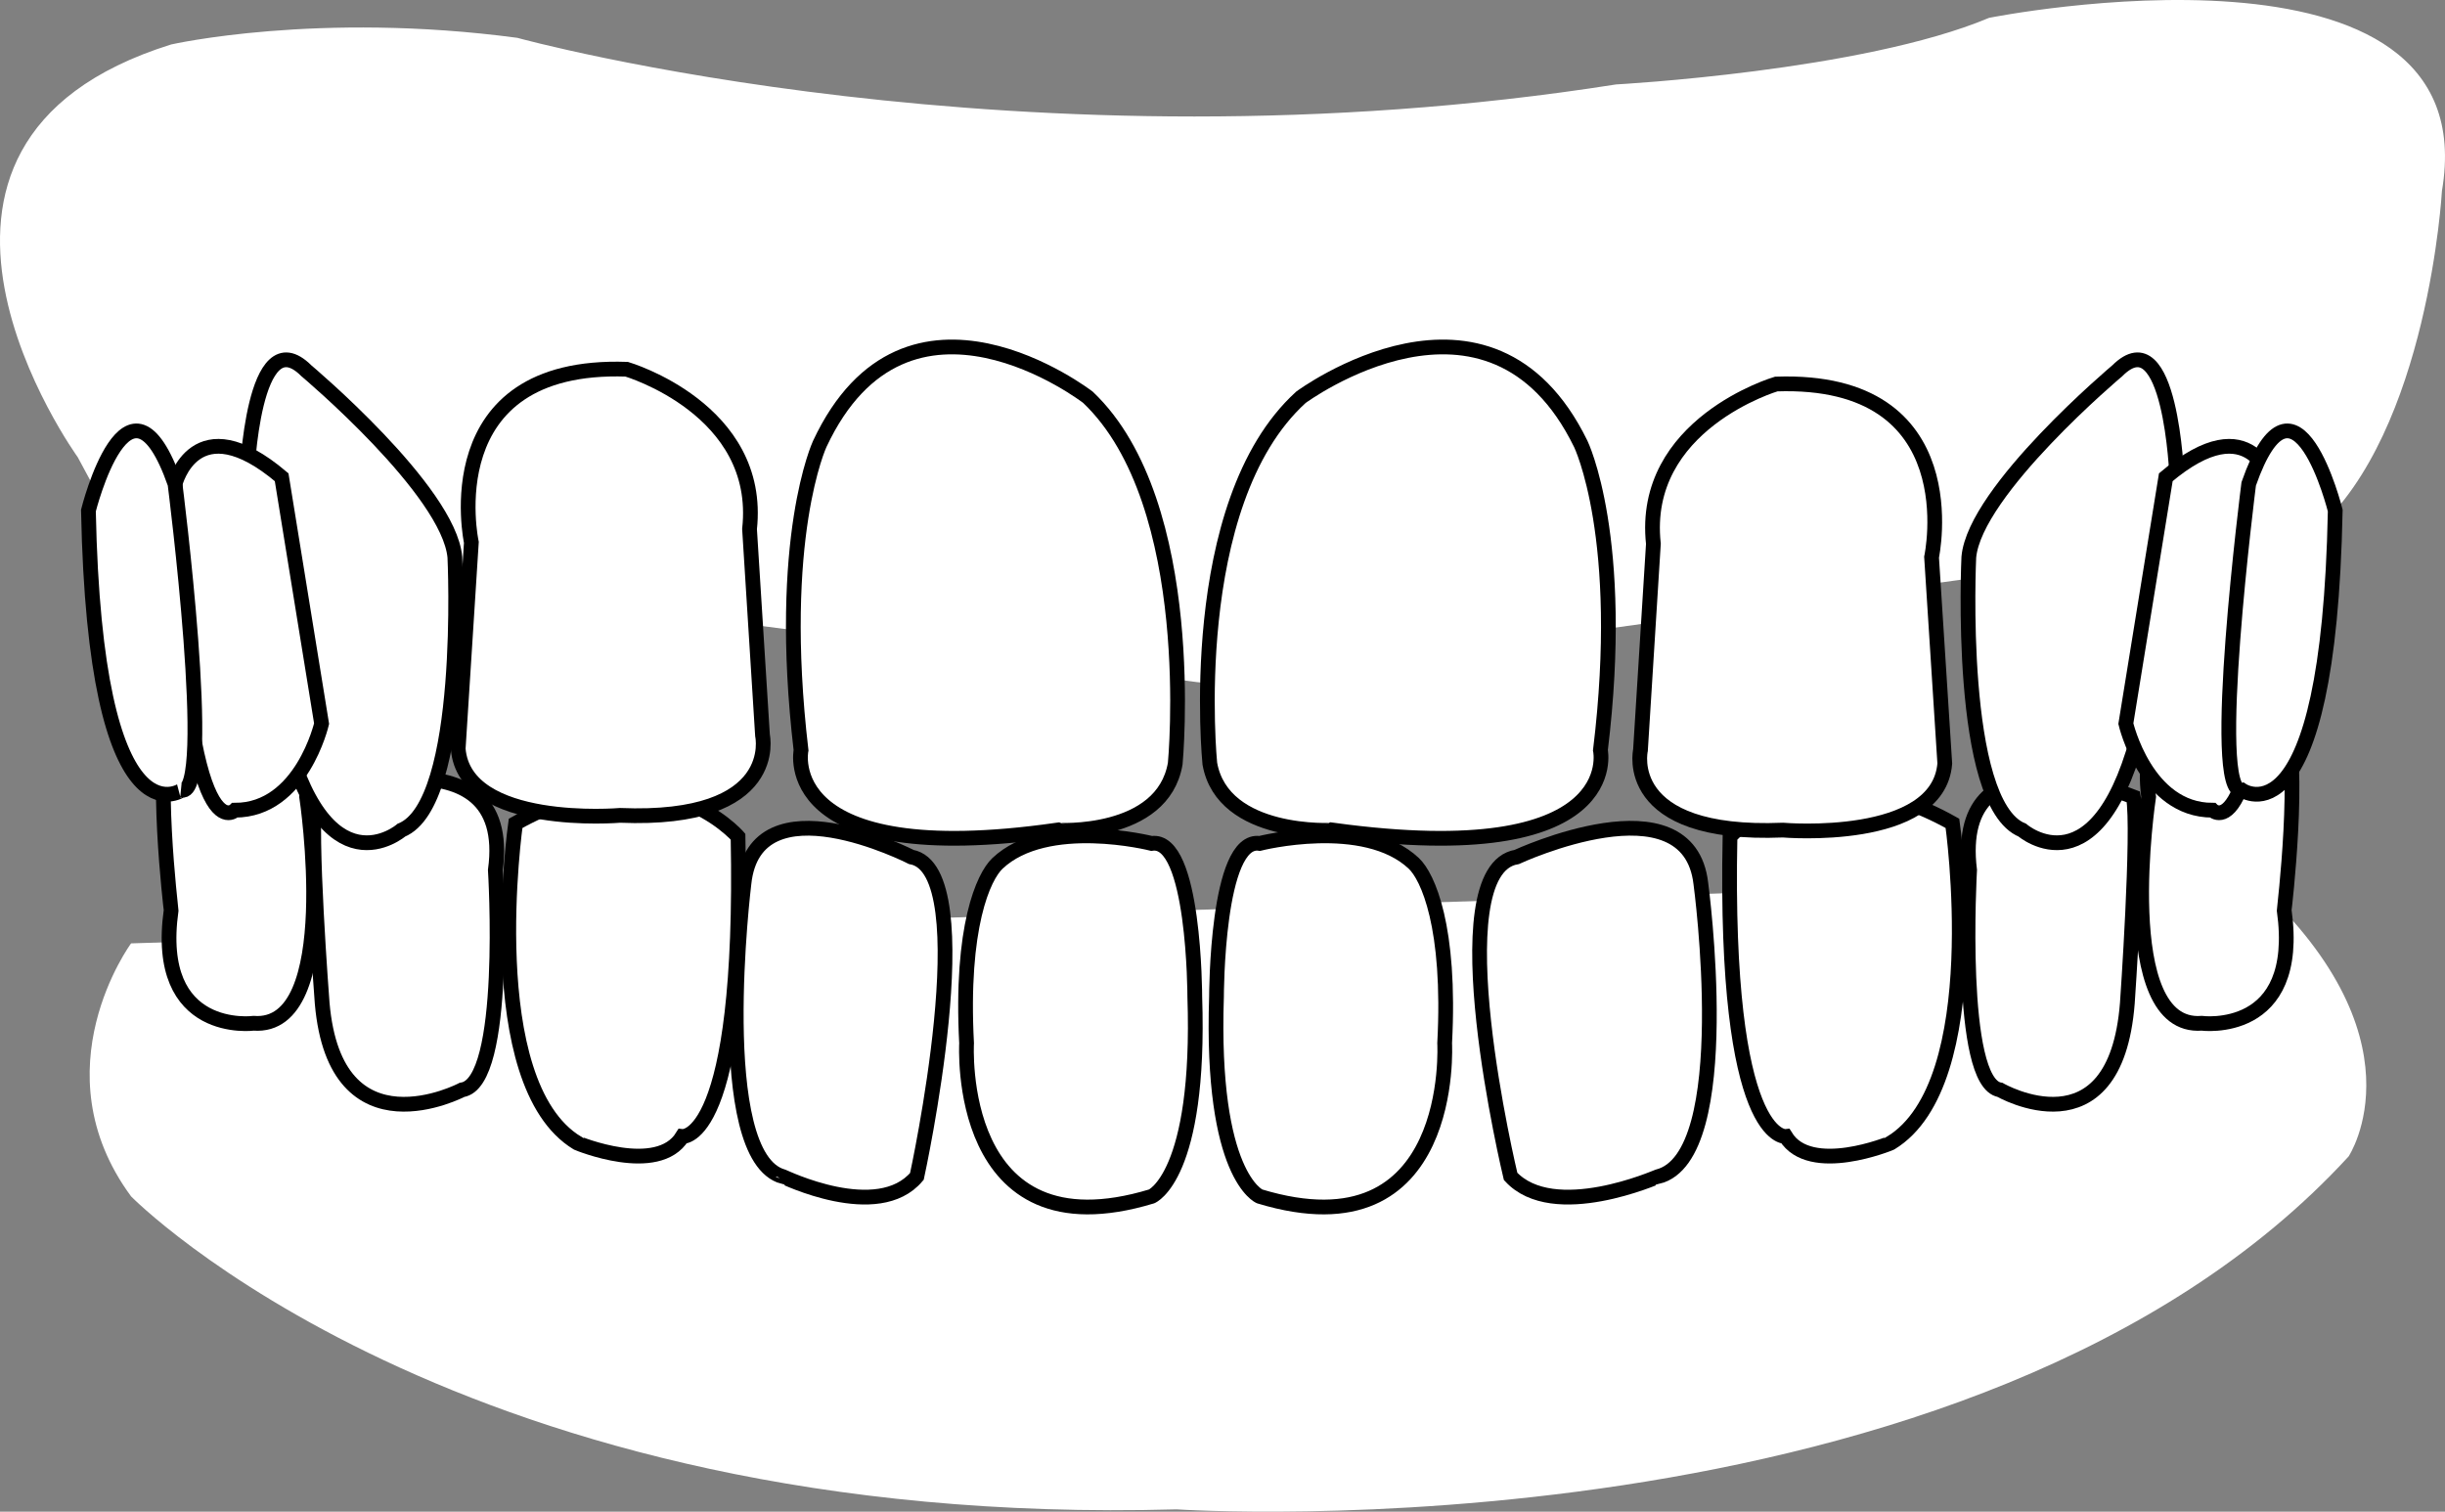
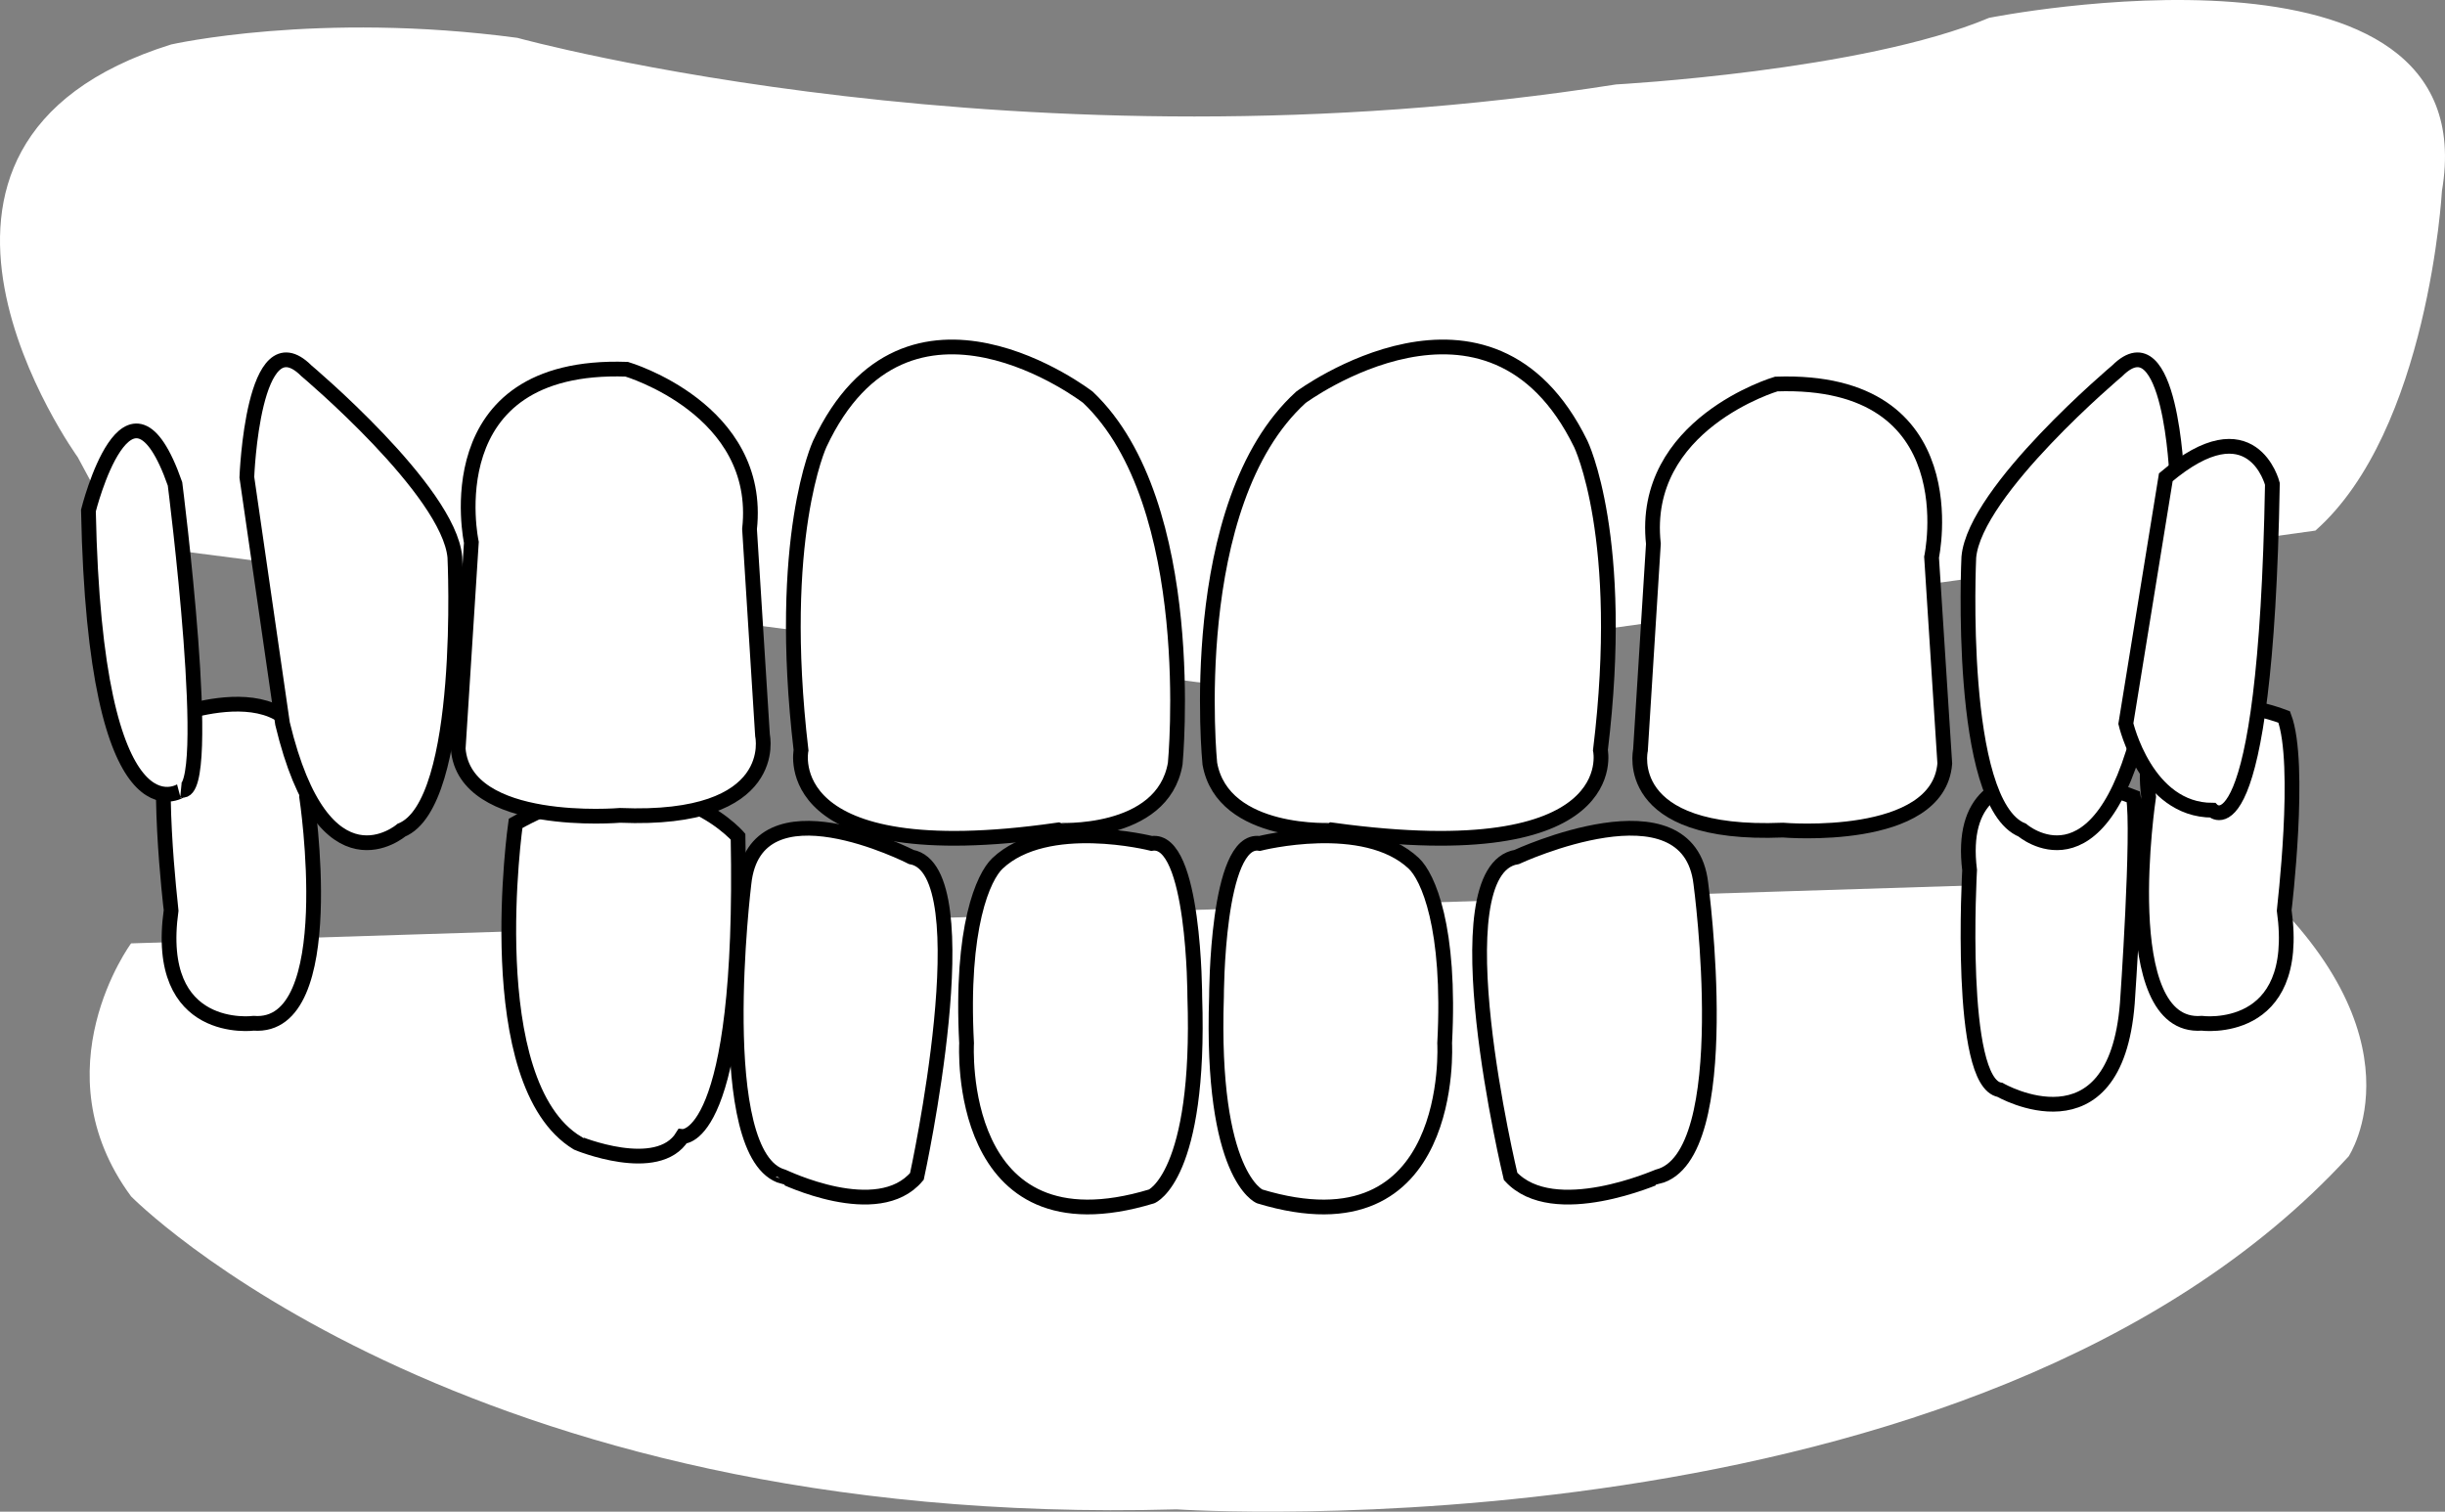
<svg xmlns="http://www.w3.org/2000/svg" width="497.571px" height="307.628px" viewBox="0 0 497.571 307.628" version="1.1">
  <rect x="0" y="0" width="497.571" height="307.628" fill="#808080" stroke="none" />
  <title>images/dysgnathie_lueckenstand_3</title>
  <g id="Entwurf-2" stroke="none" stroke-width="1" fill="none" fill-rule="evenodd">
    <g id="images/dysgnathie_lueckenstand_3" fill="#FFFFFF" fill-rule="nonzero">
      <path d="M26.675,243.47 C26.675,243.47 93.085,311.23 239.445,307.16 C239.445,307.16 402.065,318 477.955,235.34 C477.955,235.34 494.215,210.94 457.625,178.42 L26.675,191.98 C26.675,191.98 7.705,217.72 26.675,243.47 Z" id="Path" />
      <path d="M15.825,93.05 C15.825,93.05 -30.245,29.36 34.825,9.05 C34.825,9.05 64.635,2.27 105.285,7.7 C105.285,7.7 208.285,36.16 328.895,17.18 C328.895,17.18 379.045,14.47 404.795,3.63 C404.795,3.63 506.435,-16.7 496.945,38.87 C496.945,38.87 494.225,87.65 471.195,107.98 L246.195,139.15 L25.315,110.67 L15.825,93.05 Z" id="Path" />
      <path d="M256.345,243.47 C256.345,243.47 246.345,239.4 247.565,202.81 C247.565,202.81 247.565,170.29 256.345,171.64 C256.345,171.64 277.685,166.22 287.725,175.71 C290.555,178.39 295.255,188.59 293.995,212.3 C293.995,212.3 296.505,255.66 256.345,243.47 Z" id="Path" stroke="#000000" stroke-width="3" />
      <path d="M307.415,239.4 C307.415,239.4 292.415,177.06 308.665,174.4 C308.665,174.4 343.665,158.15 346.135,179.83 C346.135,179.83 353.635,235.39 337.395,239.45 C337.395,239.4 316.165,248.89 307.415,239.4 Z" id="Path" stroke="#000000" stroke-width="3" />
-       <path d="M363.385,231.27 C363.385,231.27 350.805,232.63 352.065,170.27 C352.065,170.27 368.405,151.27 397.335,167.56 C397.335,167.56 404.885,220.41 384.765,232.61 C384.765,232.63 368.405,239.4 363.385,231.27 Z" id="Path" stroke="#000000" stroke-width="3" />
      <path d="M434.155,162.16 C434.155,162.16 397.155,147.25 400.825,177.07 C400.825,177.07 398.365,220.43 407.005,221.79 C407.005,221.79 430.465,235.34 432.925,204.17 C432.925,204.17 435.385,168.98 434.155,162.16 Z" id="Path" stroke="#000000" stroke-width="3" />
      <path d="M464.845,145.9 C464.845,145.9 433.665,133.7 437.255,162.16 C437.255,162.16 430.065,209.6 448.055,208.24 C448.055,208.24 468.435,210.94 464.845,185.24 C464.845,185.2 468.435,155.38 464.845,145.9 Z" id="Path" stroke="#000000" stroke-width="3" />
      <path d="M234.365,243.47 C234.365,243.47 244.365,239.4 243.145,202.81 C243.145,202.81 243.145,170.29 234.365,171.64 C234.365,171.64 213.015,166.22 202.985,175.71 C200.155,178.39 195.455,188.59 196.705,212.3 C196.705,212.3 194.195,255.66 234.365,243.47 Z" id="Path" stroke="#000000" stroke-width="3" />
      <path d="M186.595,239.4 C186.595,239.4 200.215,177.06 185.455,174.4 C185.455,174.4 153.665,158.15 151.395,179.83 C151.395,179.83 144.585,235.39 159.345,239.45 C159.345,239.4 178.645,248.89 186.595,239.4 Z" id="Path" stroke="#000000" stroke-width="3" />
      <path d="M138.875,231.27 C138.875,231.27 151.455,232.63 150.195,170.27 C150.195,170.27 133.855,151.27 104.925,167.56 C104.925,167.56 97.375,220.41 117.495,232.61 C117.495,232.63 133.855,239.4 138.875,231.27 Z" id="Path" stroke="#000000" stroke-width="3" />
-       <path d="M64.215,162.16 C64.215,162.16 104.875,147.25 100.805,177.07 C100.805,177.07 103.505,220.43 94.025,221.79 C94.025,221.79 68.275,235.34 65.565,204.17 C65.565,204.17 62.865,168.98 64.215,162.16 Z" id="Path" stroke="#000000" stroke-width="3" />
      <path d="M34.825,145.9 C34.825,145.9 65.995,133.7 62.405,162.16 C62.405,162.16 69.605,209.6 51.615,208.24 C51.615,208.24 31.235,210.94 34.825,185.24 C34.825,185.2 31.235,155.38 34.825,145.9 Z" id="Path" stroke="#000000" stroke-width="3" />
      <path d="M246.205,155.4 C246.205,155.4 240.905,102.54 264.745,80.85 C264.745,80.85 303.155,52.4 321.695,90.34 C321.695,90.34 330.965,109.34 325.695,152.68 C325.695,152.68 330.985,177.07 271.395,168.94 C271.365,168.98 248.855,170.3 246.205,155.4 Z" id="Path" stroke="#000000" stroke-width="3" />
      <path d="M393.085,113.38 C393.085,113.38 400.985,76.79 361.475,78.15 C361.475,78.15 333.815,86.28 336.475,110.67 L333.845,152.67 C333.845,152.67 329.845,170.29 362.845,168.93 C362.845,168.93 394.455,171.65 395.775,155.39 L393.085,113.38 Z" id="Path" stroke="#000000" stroke-width="3" />
      <path d="M442.995,97.12 C442.995,97.12 441.785,64.59 430.895,75.44 C430.895,75.44 401.895,99.82 400.665,113.38 C400.665,113.38 398.255,163.52 411.555,168.94 C411.555,168.94 427.275,182.5 435.735,147.26 L442.995,97.12 Z" id="Path" stroke="#000000" stroke-width="3" />
      <path d="M462.445,98.47 C462.445,98.47 458.375,82.21 440.755,97.12 L432.625,147.26 C432.625,147.26 436.705,164.88 450.245,164.88 C450.245,164.88 461.095,175.72 462.445,98.47 Z" id="Path" stroke="#000000" stroke-width="3" />
-       <path d="M475.235,103.9 C475.235,103.9 467.115,71.37 457.625,98.47 C457.625,98.47 449.495,162.16 456.265,160.81 C456.265,160.81 473.875,172.98 475.235,103.9 Z" id="Path" stroke="#000000" stroke-width="3" />
      <path d="M239.165,155.4 C239.165,155.4 244.245,102.54 221.405,80.85 C221.405,80.85 184.595,52.4 166.825,90.34 C166.825,90.34 157.935,109.34 163.015,152.68 C163.015,152.68 157.945,177.07 215.015,168.94 C215.055,168.98 236.625,170.3 239.165,155.4 Z" id="Path" stroke="#000000" stroke-width="3" />
      <path d="M95.925,110.37 C95.925,110.37 87.995,73.79 127.535,75.14 C127.535,75.14 155.205,83.27 152.535,107.67 L155.175,149.67 C155.175,149.67 159.125,167.28 126.175,165.93 C126.175,165.93 94.565,168.64 93.245,152.38 L95.925,110.37 Z" id="Path" stroke="#000000" stroke-width="3" />
      <path d="M50.235,97.12 C50.235,97.12 51.445,64.59 62.335,75.44 C62.335,75.44 91.335,99.82 92.565,113.38 C92.565,113.38 94.985,163.52 81.685,168.94 C81.685,168.94 65.965,182.5 57.495,147.26 L50.235,97.12 Z" id="Path" stroke="#000000" stroke-width="3" />
-       <path d="M35.635,98.47 C35.635,98.47 39.695,82.21 57.315,97.12 L65.445,147.26 C65.445,147.26 61.375,164.88 47.825,164.88 C47.825,164.88 36.995,175.72 35.635,98.47 Z" id="Path" stroke="#000000" stroke-width="3" />
      <path d="M17.995,103.9 C17.995,103.9 26.115,71.37 35.615,98.47 C35.615,98.47 43.745,162.16 36.965,160.81 C36.995,160.81 19.375,172.98 17.995,103.9 Z" id="Path" stroke="#000000" stroke-width="3" />
    </g>
  </g>
</svg>